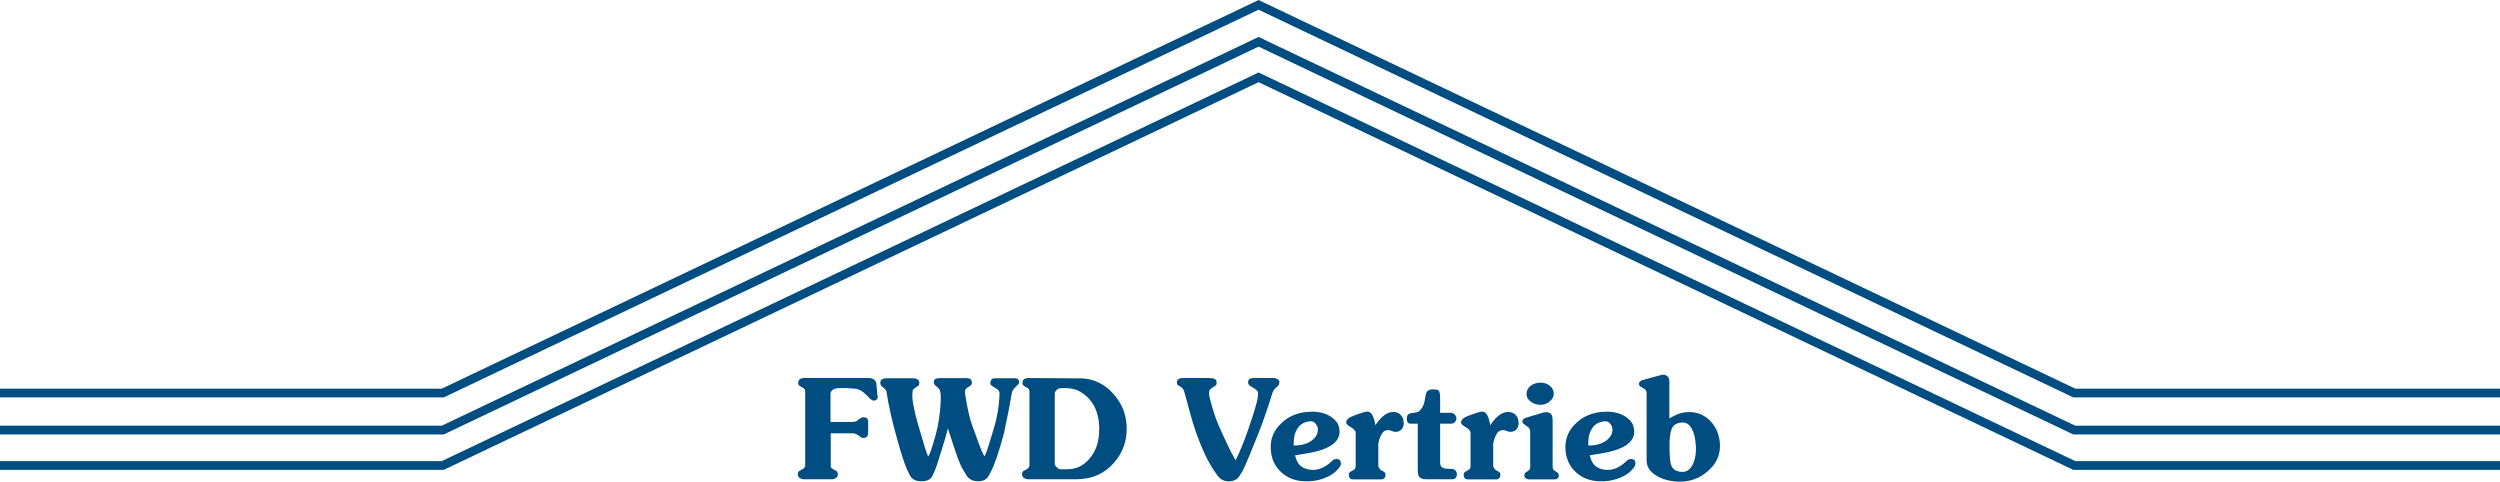
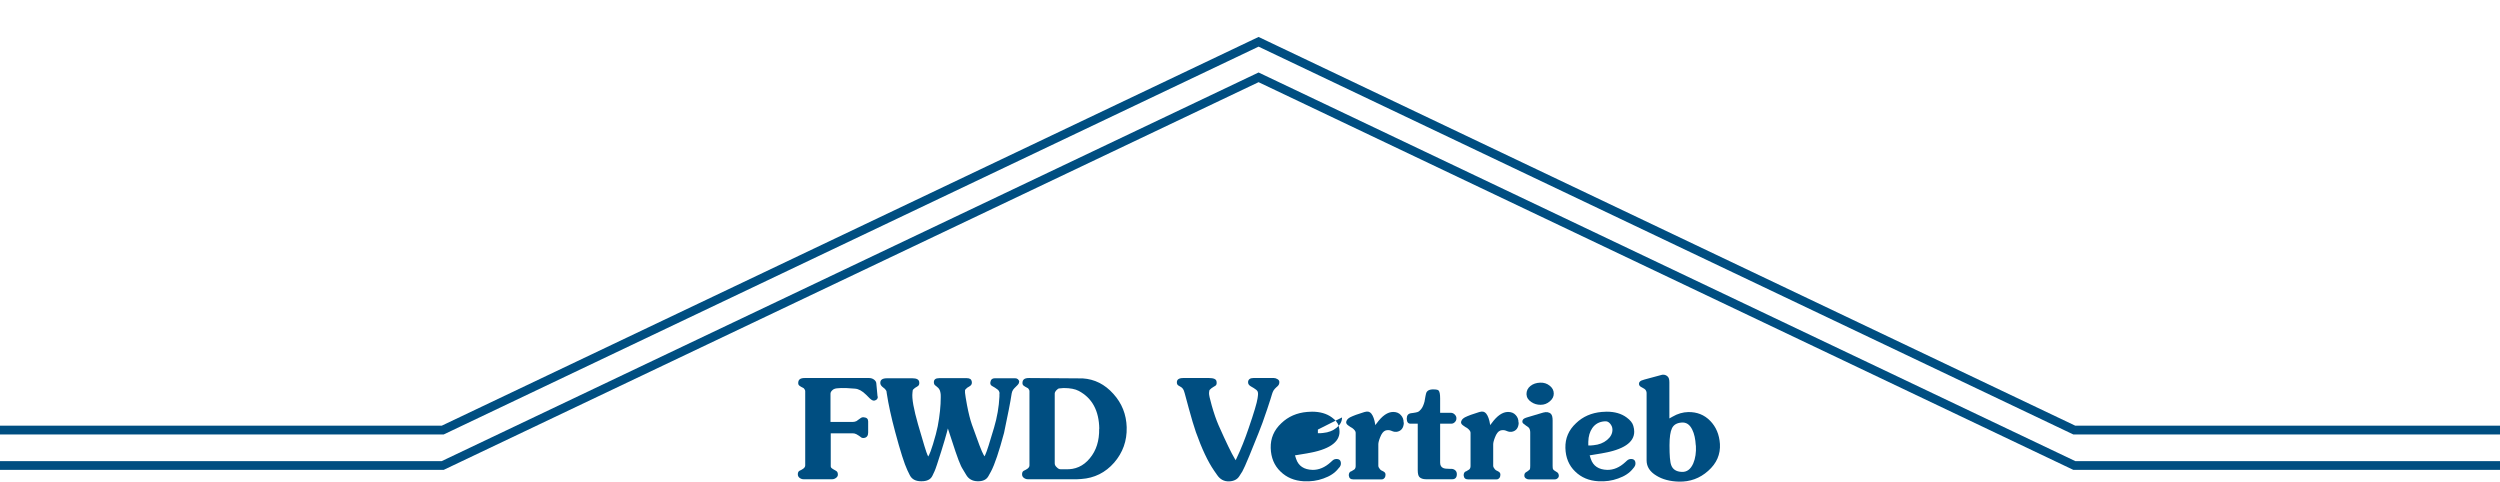
<svg xmlns="http://www.w3.org/2000/svg" id="Ebene_1" viewBox="0 0 199.79 38.49">
  <defs>
    <style>.cls-1{fill:none;stroke:#004e81;stroke-miterlimit:10;stroke-width:.7px;}.cls-2{fill:#004e81;}</style>
  </defs>
  <path class="cls-2" d="M70.15,31.69c.01.16-.07.27-.25.32-.12.03-.24-.03-.39-.17l-.29-.29c-.31-.31-.61-.47-.89-.49-.57-.05-.94-.06-1.11-.05l-.3.02c-.15.01-.27.05-.35.11-.13.1-.2.21-.2.32v2.26h1.78c.09,0,.18-.02.28-.06.1-.08.21-.15.34-.24.08-.06.17-.09.28-.07.22.02.33.13.33.33v.89c0,.25-.11.4-.33.43-.1.01-.19,0-.26-.07-.07-.06-.19-.14-.35-.23-.1-.05-.19-.07-.28-.07h-1.77v2.59c-.01.1.03.17.11.22.08.05.16.11.25.15l.08.05c.09.05.13.15.13.3,0,.1-.06.19-.16.26-.1.07-.2.1-.3.1h-2.28c-.12,0-.22-.04-.32-.11-.1-.08-.14-.17-.14-.28,0-.13.03-.22.12-.28l.08-.04c.06-.02.13-.07.24-.14.1-.08.15-.16.15-.26v-5.93c0-.07-.04-.14-.11-.23l-.24-.13-.07-.05c-.1-.05-.14-.13-.14-.24,0-.27.16-.4.51-.4h5.16c.14,0,.27.04.38.12.11.08.18.18.19.29l.1,1.07Z" />
  <path class="cls-2" d="M81.43,30.49c.03.08-.01.17-.11.28l-.07.07c-.07.07-.13.13-.2.2-.06.06-.12.15-.16.25l-.04.15c-.1.68-.31,1.73-.61,3.15-.4,1.5-.75,2.53-1.04,3.08l-.21.38c-.16.29-.45.42-.87.41-.41-.01-.71-.18-.9-.5l-.21-.35c-.11-.18-.18-.3-.21-.37-.11-.23-.26-.62-.44-1.15-.1-.32-.27-.84-.51-1.55l-.1-.3-.08.31c-.1.36-.24.86-.44,1.49-.29.92-.47,1.47-.55,1.63l-.17.36c-.14.29-.44.44-.9.43-.45,0-.75-.17-.91-.5l-.19-.39c-.23-.49-.56-1.51-.97-3.05-.32-1.19-.54-2.21-.67-3.06l-.03-.21s-.05-.09-.12-.17c-.03-.03-.09-.08-.17-.14l-.06-.05c-.09-.09-.14-.18-.14-.28-.01-.25.16-.38.53-.38h2.04c.33,0,.52.1.54.3.02.14-.01.25-.09.31l-.07.05s-.1.06-.18.11c-.12.09-.18.16-.18.2l-.02.18c-.06.47.1,1.32.45,2.55.42,1.46.67,2.27.75,2.43l.06.12.08-.15c.05-.08.15-.36.3-.83.18-.57.3-1.06.38-1.44.16-.85.24-1.62.24-2.31,0-.16,0-.28-.02-.35l-.04-.17c-.03-.08-.07-.15-.13-.22-.03-.03-.08-.08-.16-.14l-.09-.07c-.07-.05-.11-.14-.11-.26,0-.21.14-.32.43-.32h2.2c.24,0,.37.09.4.27.03.16-.02.27-.13.35l-.06.04s-.1.06-.18.11c-.12.1-.17.17-.17.2v.2c.02.18.07.51.16.99.12.63.25,1.15.39,1.55.49,1.39.8,2.2.93,2.41l.08.13.07-.15c.11-.23.34-.95.69-2.14.25-.84.39-1.67.43-2.48v-.2c.02-.1,0-.18-.04-.25-.04-.07-.14-.16-.32-.27l-.24-.14c-.12-.07-.16-.19-.11-.35.03-.17.15-.26.34-.26h1.63c.16,0,.28.09.34.28" />
  <path class="cls-2" d="M90.04,34.15c.03,1.08-.31,2.02-1,2.82-.7.8-1.58,1.24-2.63,1.31l-.33.02h-3.94c-.12,0-.22-.04-.32-.11-.1-.08-.14-.17-.14-.28,0-.13.03-.22.12-.28l.08-.04c.06-.02.13-.07.24-.14.1-.08.15-.16.15-.26v-5.93c0-.07-.04-.14-.11-.23l-.24-.13-.07-.05c-.1-.05-.14-.13-.14-.24,0-.27.16-.4.51-.4l4.31.03c.94.06,1.76.47,2.44,1.23.69.76,1.04,1.65,1.07,2.67M87.85,34.27c-.02-1.45-.57-2.46-1.64-3.03-.28-.15-.68-.23-1.21-.23l-.34.03c-.07,0-.15.05-.24.15-.09.1-.13.19-.13.26v5.58c0,.12.06.23.18.33.09.09.18.14.28.14h.4c.78.04,1.43-.25,1.94-.87.52-.62.77-1.41.75-2.37" />
  <path class="cls-2" d="M102.24,30.53c0,.12-.03.21-.1.29l-.07.07s-.11.09-.19.18c-.08.09-.14.18-.17.27l-.05.14c-.04.15-.17.56-.39,1.22-.27.81-.5,1.44-.69,1.9-.25.61-.49,1.22-.74,1.83-.27.66-.46,1.07-.56,1.25l-.25.39c-.16.25-.44.39-.82.4-.39.01-.71-.16-.95-.52l-.23-.33c-.51-.74-.99-1.77-1.46-3.09-.16-.47-.35-1.09-.56-1.87-.11-.41-.22-.82-.33-1.22l-.07-.22c-.02-.06-.06-.12-.12-.2-.04-.05-.12-.1-.23-.16l-.07-.04c-.09-.05-.14-.13-.14-.25-.01-.24.16-.36.52-.36h2.04c.38,0,.59.09.61.28.03.17,0,.29-.11.35l-.12.07-.18.12c-.12.09-.17.16-.17.21l-.02.17c-.01.12.06.45.22,1.01.17.6.35,1.12.54,1.56.6,1.35,1.03,2.24,1.29,2.67l.08.13.07-.15c.36-.75.68-1.56.97-2.42.42-1.22.66-2.02.71-2.38l.02-.15c.03-.18.02-.32-.02-.4-.04-.08-.14-.17-.31-.27l-.24-.14c-.15-.09-.22-.2-.21-.35.02-.2.16-.31.43-.31h1.63c.1,0,.19.03.29.09.1.06.15.13.15.23" />
-   <path class="cls-2" d="M107.04,37.34l-.08.1c-.28.36-.68.62-1.2.8-.49.18-1.01.25-1.57.22-.75-.04-1.37-.3-1.86-.78-.5-.48-.76-1.11-.78-1.88-.02-.77.26-1.43.85-1.98.55-.53,1.24-.83,2.06-.9.14-.01.27-.02.39-.02.64,0,1.17.15,1.59.46.29.21.48.44.54.68.05.16.07.32.07.46,0,.86-.86,1.44-2.59,1.73l-.97.16.09.28c.19.57.63.86,1.31.88.5.01.99-.19,1.46-.62l.12-.11c.1-.1.21-.14.34-.14.23,0,.35.12.35.36,0,.11-.04.21-.11.31M105.32,34.33c0-.18-.07-.34-.19-.48-.12-.14-.26-.2-.43-.18-.43.03-.76.21-.99.54-.2.29-.31.65-.32,1.1v.29h.2l.22-.02c.43-.04.79-.18,1.08-.42.29-.24.43-.51.43-.82" />
+   <path class="cls-2" d="M107.04,37.34l-.08.1c-.28.36-.68.62-1.2.8-.49.18-1.01.25-1.57.22-.75-.04-1.37-.3-1.86-.78-.5-.48-.76-1.11-.78-1.88-.02-.77.26-1.43.85-1.98.55-.53,1.24-.83,2.06-.9.14-.01.27-.02.39-.02.64,0,1.17.15,1.59.46.29.21.48.44.54.68.05.16.07.32.07.46,0,.86-.86,1.44-2.59,1.73l-.97.16.09.28c.19.57.63.86,1.31.88.5.01.99-.19,1.46-.62l.12-.11c.1-.1.21-.14.34-.14.23,0,.35.12.35.36,0,.11-.04.21-.11.31M105.32,34.33v.29h.2l.22-.02c.43-.04.79-.18,1.08-.42.29-.24.43-.51.43-.82" />
  <path class="cls-2" d="M112.19,33.76c-.01.44-.21.69-.57.75-.1.01-.23,0-.37-.06l-.1-.04c-.14-.05-.29-.05-.44,0-.16.06-.31.25-.42.55-.1.25-.14.43-.14.55v1.72c0,.08.05.17.14.28.04.05.12.1.24.15l.08.05c.09.06.13.15.11.28,0,.08-.03.16-.09.22-.06.07-.13.1-.21.1h-2.28c-.22,0-.33-.11-.35-.32,0-.14.04-.24.13-.3l.08-.03c.06-.03.13-.08.23-.14.08-.07.11-.16.11-.29v-2.65c0-.11-.09-.24-.28-.38-.07-.03-.16-.09-.27-.17-.13-.08-.2-.17-.21-.26,0-.08.02-.15.08-.23.06-.08.11-.12.16-.14l.05-.04c.28-.14.66-.28,1.13-.42l.07-.02c.23-.07.4-.02.52.13.15.19.25.48.31.86v.07s.12-.15.12-.15c.44-.61.88-.91,1.32-.91.25,0,.46.08.61.25.15.16.23.36.22.6" />
  <path class="cls-2" d="M116.43,37.85c0,.13-.02.23-.07.31-.07.1-.17.14-.3.14h-2.1c-.25,0-.42-.07-.53-.18-.09-.1-.13-.28-.13-.55v-3.71h-.58c-.19,0-.29-.13-.3-.39,0-.27.11-.42.36-.45l.16-.02c.16-.02.27-.05.34-.07.1-.03.19-.11.28-.22.12-.14.21-.35.28-.61l.08-.45.04-.18c.05-.24.26-.36.6-.35.21,0,.35.03.4.08.09.09.13.3.13.64v1.15h.86c.12,0,.22.05.31.14.09.09.14.2.13.32,0,.12-.05.21-.13.29-.08.08-.17.12-.28.12h-.89v3.12c0,.22.09.36.26.43.1.04.27.06.51.06h.13c.11,0,.22.04.3.11.09.08.13.17.13.28" />
  <path class="cls-2" d="M121.37,33.76c-.01.44-.21.69-.57.75-.1.01-.23,0-.37-.06l-.1-.04c-.14-.05-.29-.05-.44,0-.16.06-.31.25-.42.55-.1.25-.14.43-.14.55v1.72c0,.08.05.17.14.28.04.05.12.1.24.15l.08.05c.09.06.13.15.11.28,0,.08-.03.16-.09.22-.06.07-.13.1-.21.1h-2.28c-.22,0-.33-.11-.35-.32,0-.14.04-.24.13-.3l.08-.03c.06-.03.13-.08.23-.14.08-.07.11-.16.11-.29v-2.65c0-.11-.09-.24-.28-.38-.07-.03-.16-.09-.27-.17-.13-.08-.2-.17-.21-.26,0-.08.02-.15.08-.23.06-.08.11-.12.16-.14l.05-.04c.28-.14.66-.28,1.13-.42l.07-.02c.23-.07.4-.02.52.13.15.19.25.48.31.86v.07s.12-.15.12-.15c.44-.61.88-.91,1.32-.91.25,0,.46.08.61.25.15.16.23.36.22.6" />
  <path class="cls-2" d="M124.58,37.99c0,.08-.02.16-.09.22-.07.07-.15.1-.24.1h-2.08c-.09,0-.17-.03-.25-.09-.07-.06-.11-.14-.1-.23,0-.12.05-.2.13-.25l.1-.06c.05-.03.12-.09.21-.17.02-.05.03-.14.03-.28v-2.65c0-.16-.03-.28-.09-.37-.03-.05-.09-.09-.16-.14-.07-.05-.12-.07-.13-.09-.05-.04-.11-.08-.16-.12-.05-.04-.08-.09-.09-.14-.01-.15.07-.26.25-.32l.11-.04,1.31-.39c.26-.07.47-.04.62.11.09.1.13.27.13.53v3.62c0,.14.01.23.04.27.02.05.1.11.22.18l.1.06c.08.06.13.14.13.25M124.17,31.46c0,.23-.1.43-.31.61-.22.19-.46.28-.74.28s-.52-.07-.74-.22c-.25-.16-.38-.37-.39-.63,0-.27.1-.48.31-.65.21-.17.47-.26.79-.27.29-.01.54.07.75.24.22.17.33.38.33.63" />
  <path class="cls-2" d="M130.59,37.34l-.08.1c-.28.36-.68.62-1.2.8-.49.18-1.01.25-1.57.22-.75-.04-1.37-.3-1.86-.78-.5-.48-.76-1.11-.78-1.88-.02-.77.26-1.43.85-1.98.55-.53,1.24-.83,2.06-.9.14-.01.27-.02.39-.02.64,0,1.17.15,1.59.46.29.21.48.44.54.68.05.16.07.32.07.46,0,.86-.86,1.44-2.59,1.73l-.97.16.09.28c.19.57.63.86,1.31.88.5.01.99-.19,1.45-.62l.12-.11c.1-.1.22-.14.34-.14.23,0,.35.12.35.36,0,.11-.04.21-.11.31M128.86,34.33c0-.18-.07-.34-.19-.48-.12-.14-.26-.2-.43-.18-.43.03-.76.21-.99.54-.2.29-.31.65-.32,1.1v.29h.2l.22-.02c.43-.04.79-.18,1.08-.42.29-.24.43-.51.43-.82" />
  <path class="cls-2" d="M137.45,35.47c.05.84-.26,1.56-.94,2.16-.67.6-1.45.88-2.34.86-.72-.02-1.32-.18-1.8-.48-.52-.31-.78-.72-.78-1.21v-5.38c0-.1-.03-.19-.1-.28-.03-.04-.11-.09-.24-.16l-.09-.05c-.12-.06-.18-.15-.18-.26,0-.15.11-.25.35-.31l.09-.03,1.41-.38c.16-.02.29.01.41.11.12.09.17.25.17.49v2.89l.25-.14c.41-.24.83-.36,1.26-.37.7-.01,1.28.22,1.75.7.47.48.73,1.1.78,1.85M135.52,35.6c-.03-.52-.12-.94-.28-1.26-.2-.42-.49-.61-.87-.57-.37.03-.62.18-.75.45-.13.26-.2.72-.2,1.37,0,.81.04,1.34.14,1.59.12.33.4.51.82.53.42.03.73-.2.94-.68.17-.4.24-.88.21-1.42" />
  <polyline class="cls-1" points="0 37.2 35.38 37.2 100.58 6.18 165.77 37.2 199.79 37.2" />
-   <polyline class="cls-1" points="0 31.41 35.38 31.41 100.58 .39 165.77 31.41 199.79 31.41" />
  <polyline class="cls-1" points="0 34.37 35.38 34.37 100.58 3.34 165.77 34.37 199.79 34.37" />
</svg>